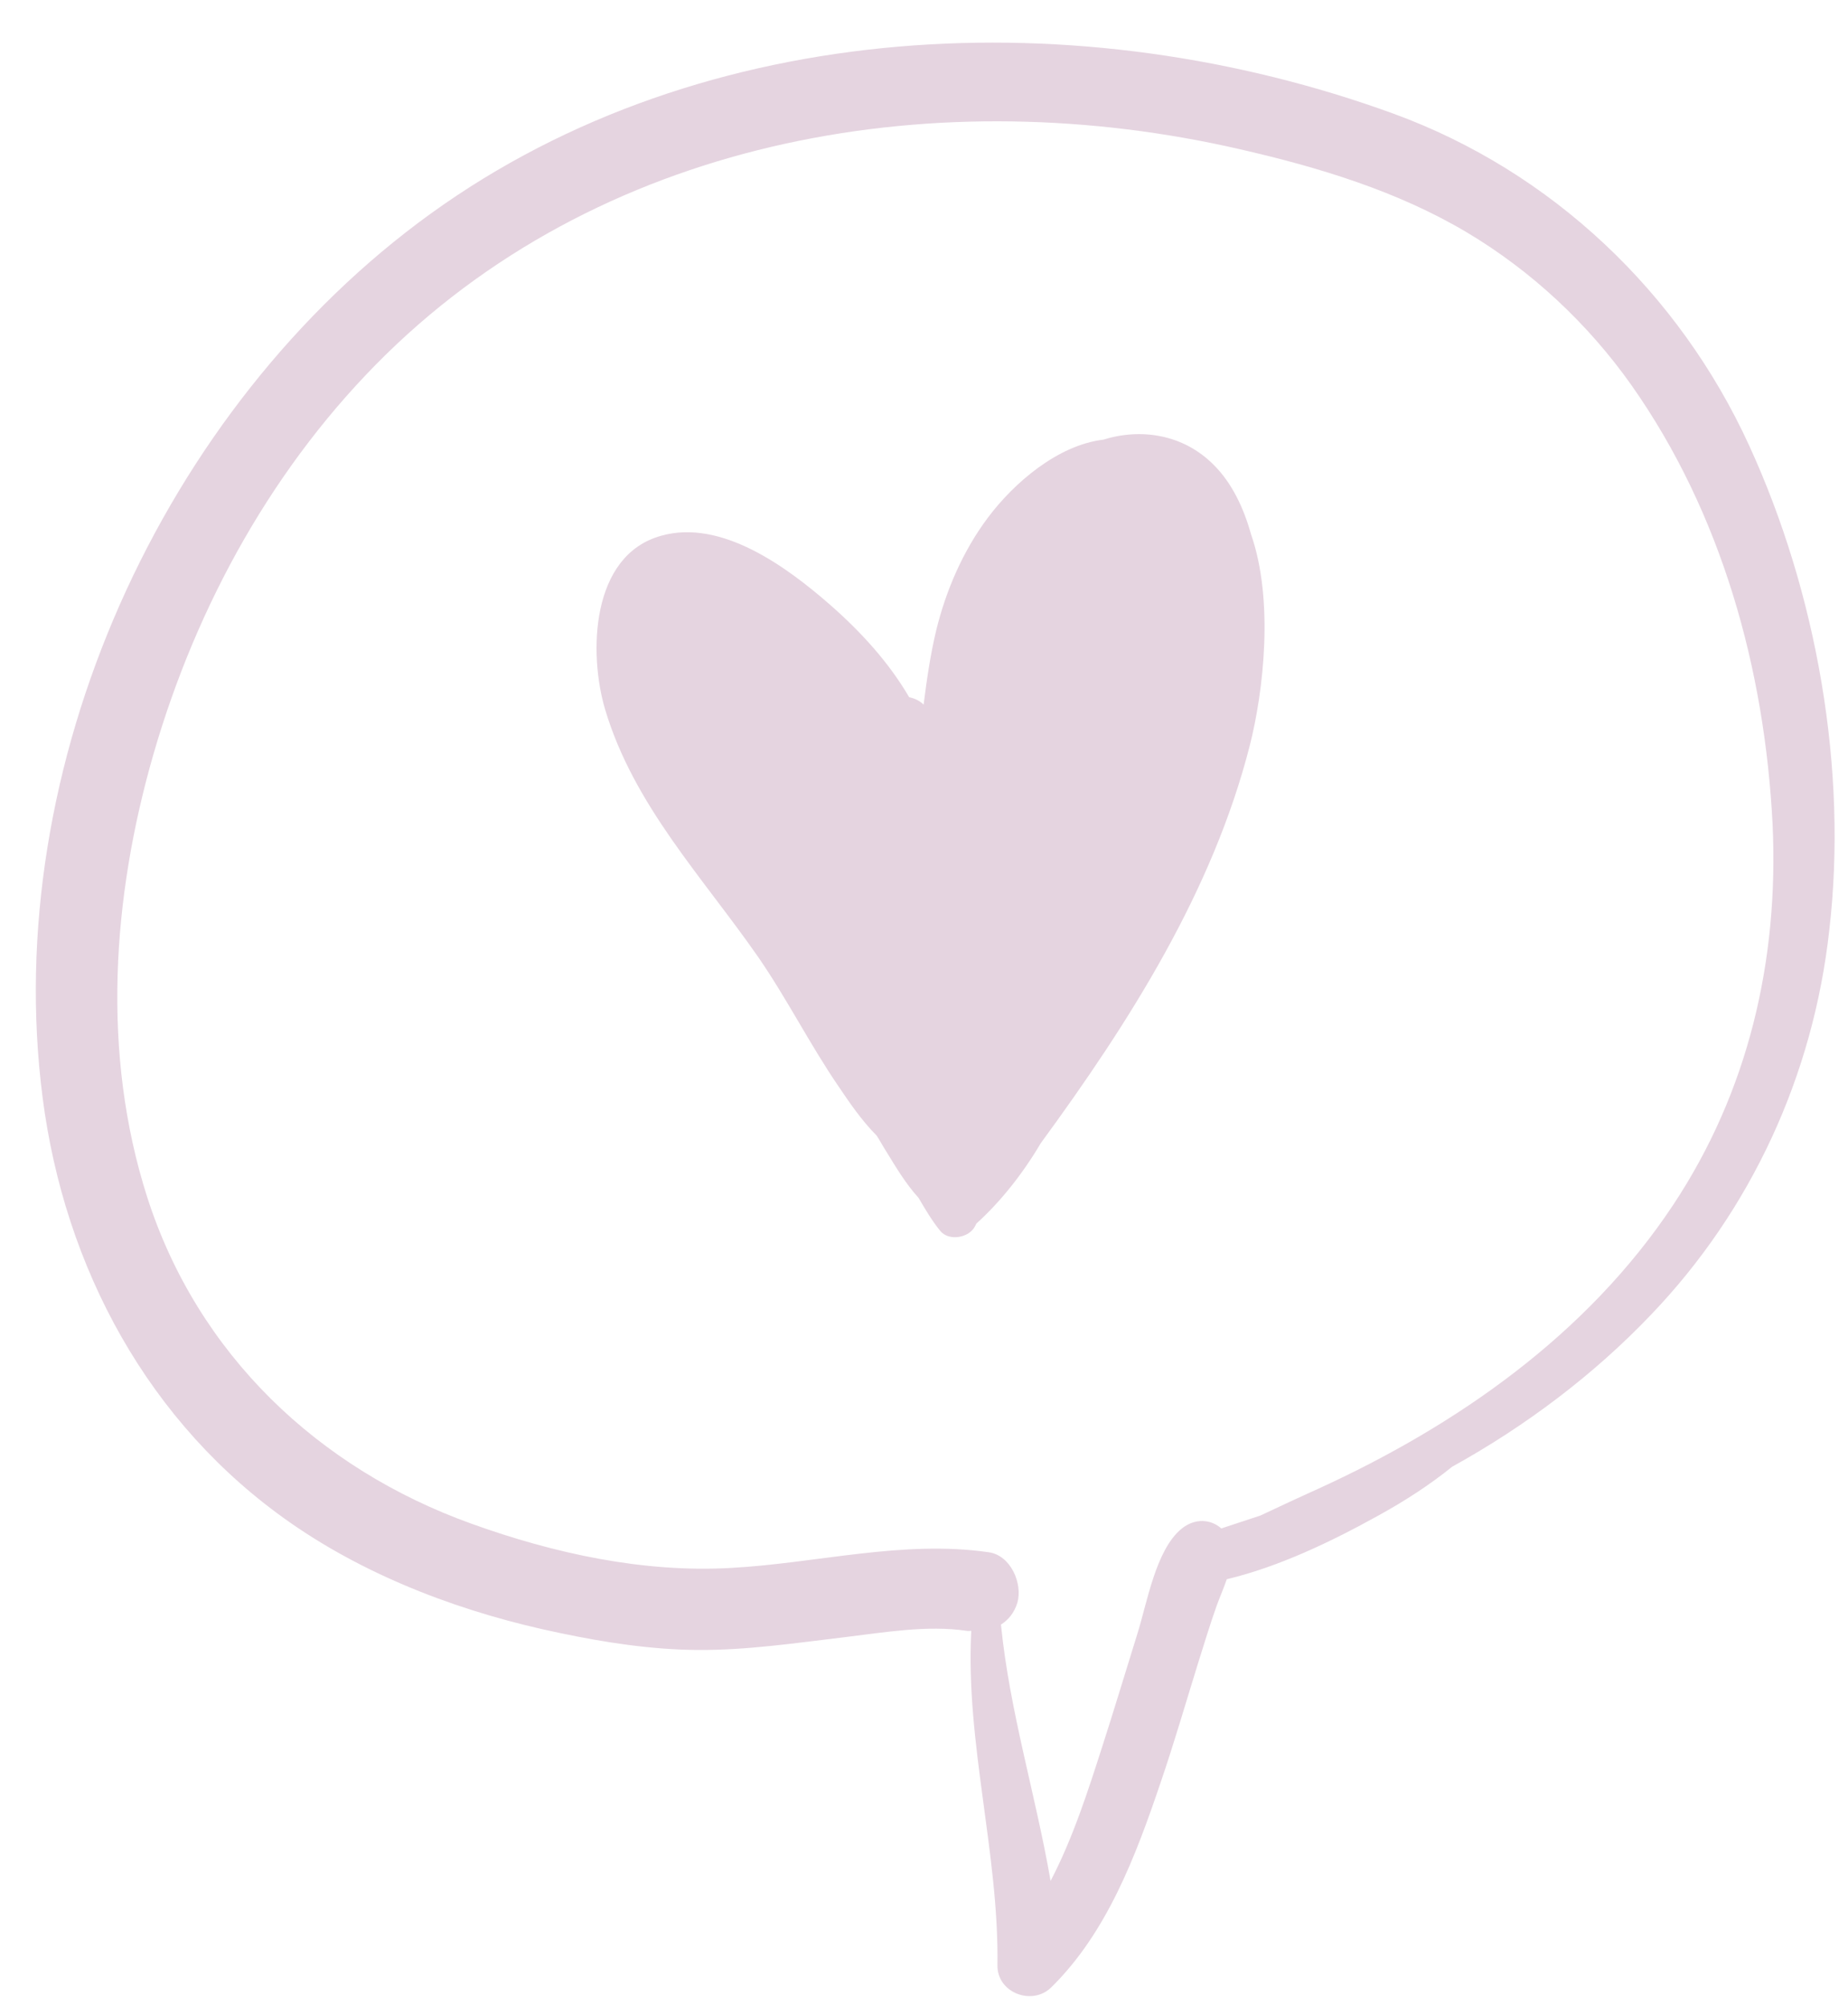
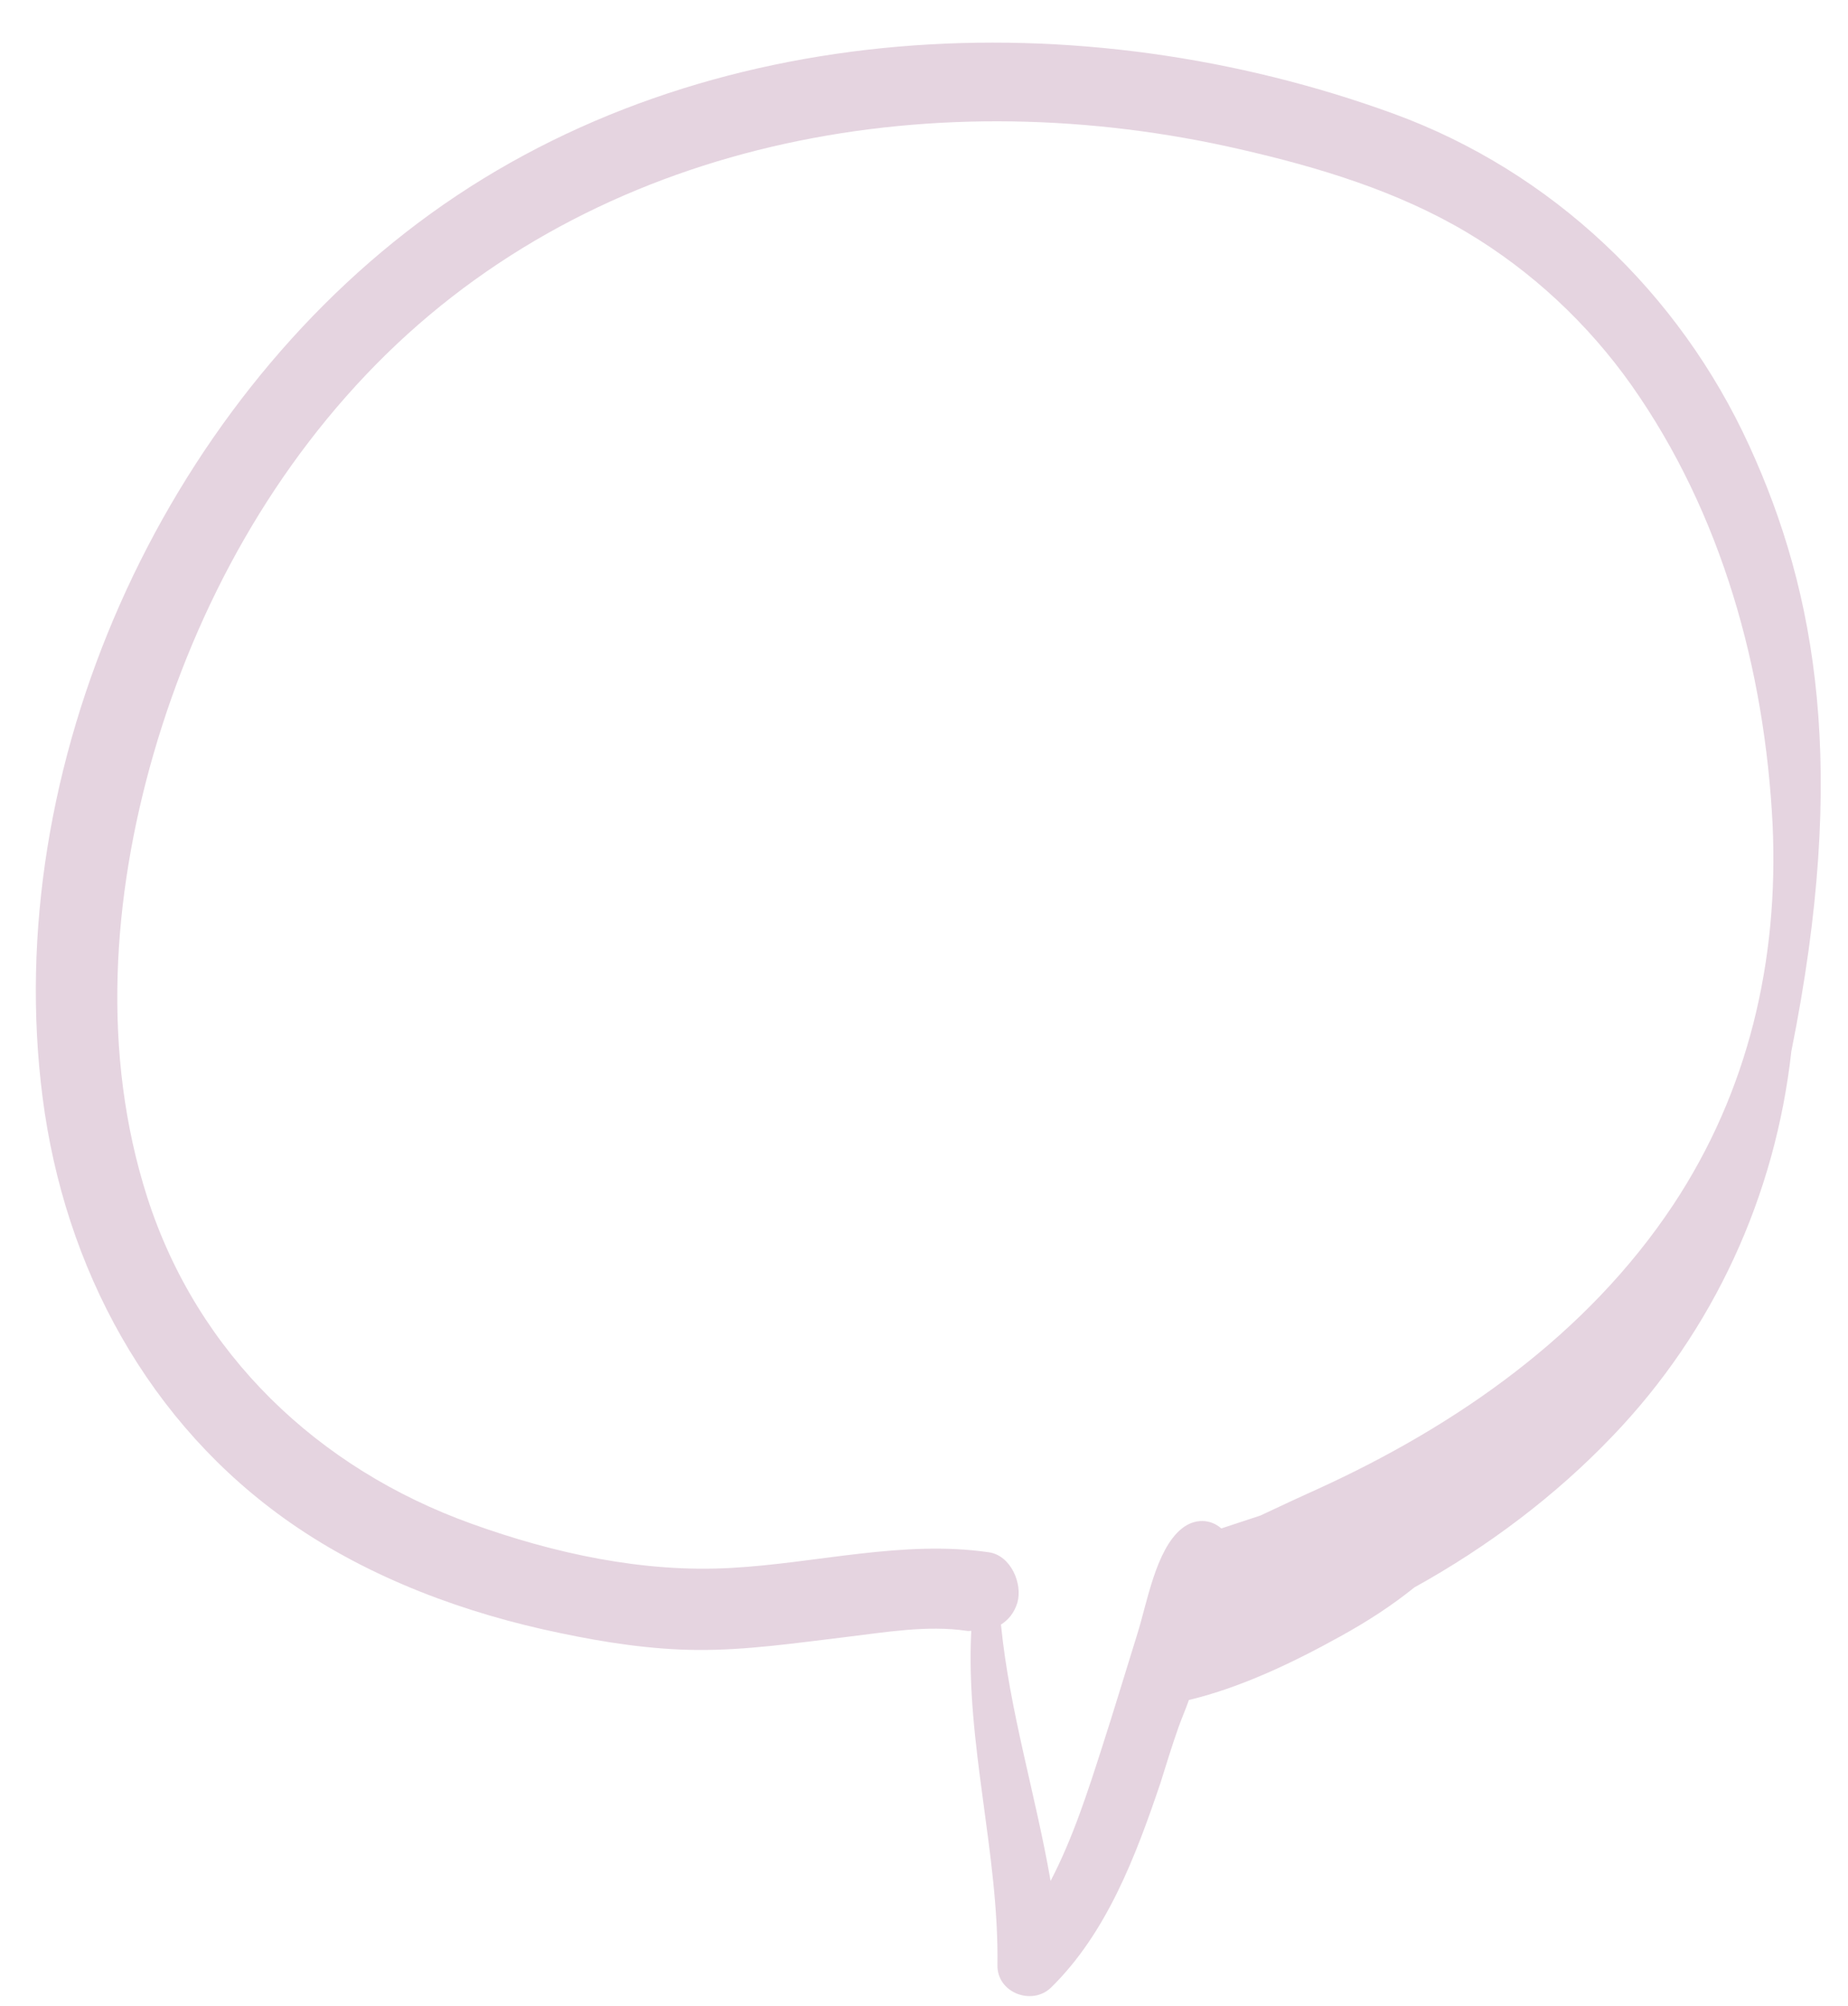
<svg xmlns="http://www.w3.org/2000/svg" fill="#000000" height="513.3" preserveAspectRatio="xMidYMid meet" version="1" viewBox="-9.2 -10.9 473.0 513.3" width="473" zoomAndPan="magnify">
  <g>
    <g id="change1_2">
-       <path d="M438.5,103.1C420.6,64,388,33,347.5,18.2C267.7-10.9,171.3-7,101,43.8C32.3,93.4-9.2,185.3,1.7,269.9 c5.6,43.6,27.1,83.6,63.5,108.9c20.4,14.2,44.8,23.2,69.1,28.2c11.4,2.4,23.2,4.2,34.9,4.3c12.7,0.1,25.4-1.8,38-3.3 c10-1.2,20.9-3.1,31-1.6c0.4,0.1,0.8,0,1.2,0c-1.5,28.7,7.1,56.9,6.7,85.6c-0.1,7,8.8,10.4,13.7,5.7c14.3-14,21.7-33.7,28-52.3 c3.5-10.2,6.5-20.6,9.7-30.9c1.5-4.8,3-9.7,4.7-14.5c0.8-2.2,1.8-4.5,2.6-6.8c13.4-3.2,26.9-9.7,38.8-16.3 c6.9-3.8,13.2-7.9,18.9-12.5c18.8-10.4,36.2-23.5,50.8-38.8c25.8-26.9,41.6-61.4,45.7-98.4C463.8,186,455.8,140.8,438.5,103.1z M419,297.5c-22,33.1-55.2,56.3-90.9,72.6c-4.9,2.2-9.8,4.5-14.7,6.8c-3.3,1.1-6.7,2.2-10,3.3c-2.7-2.4-6.8-2.7-10.2,0.1 c-6.6,5.4-8.8,19-11.3,26.9c-3,9.6-5.9,19.3-9,28.9c-3.6,11.2-7.5,23.4-13.2,34.3c-3.8-22-10.5-43.4-12.7-65.6 c1.9-1.2,3.4-3,4.2-5.6c1.4-4.9-1.7-12.1-7.3-12.9c-22-3.2-44,2.8-65.9,4c-22.5,1.3-45.4-3.7-66.5-11.3 c-39.3-14.1-70.1-43.4-83-83.5c-11.8-36.8-9-76.8,1.6-113.5c11.1-38.3,31-74.3,59.6-102.3c57.4-56.1,142.1-70,218.5-52.4 c20.1,4.6,40.3,10.7,58.1,21.3c16.6,9.9,31,23.4,42.1,39.1c23.1,32.8,34.1,72.7,36.1,112.4C446.1,234.9,438.3,268.4,419,297.5z" fill="#e5d4e0" />
+       <path d="M438.5,103.1C420.6,64,388,33,347.5,18.2C267.7-10.9,171.3-7,101,43.8C32.3,93.4-9.2,185.3,1.7,269.9 c5.6,43.6,27.1,83.6,63.5,108.9c20.4,14.2,44.8,23.2,69.1,28.2c11.4,2.4,23.2,4.2,34.9,4.3c12.7,0.1,25.4-1.8,38-3.3 c10-1.2,20.9-3.1,31-1.6c0.4,0.1,0.8,0,1.2,0c-1.5,28.7,7.1,56.9,6.7,85.6c-0.1,7,8.8,10.4,13.7,5.7c14.3-14,21.7-33.7,28-52.3 c1.5-4.8,3-9.7,4.7-14.5c0.8-2.2,1.8-4.5,2.6-6.8c13.4-3.2,26.9-9.7,38.8-16.3 c6.9-3.8,13.2-7.9,18.9-12.5c18.8-10.4,36.2-23.5,50.8-38.8c25.8-26.9,41.6-61.4,45.7-98.4C463.8,186,455.8,140.8,438.5,103.1z M419,297.5c-22,33.1-55.2,56.3-90.9,72.6c-4.9,2.2-9.8,4.5-14.7,6.8c-3.3,1.1-6.7,2.2-10,3.3c-2.7-2.4-6.8-2.7-10.2,0.1 c-6.6,5.4-8.8,19-11.3,26.9c-3,9.6-5.9,19.3-9,28.9c-3.6,11.2-7.5,23.4-13.2,34.3c-3.8-22-10.5-43.4-12.7-65.6 c1.9-1.2,3.4-3,4.2-5.6c1.4-4.9-1.7-12.1-7.3-12.9c-22-3.2-44,2.8-65.9,4c-22.5,1.3-45.4-3.7-66.5-11.3 c-39.3-14.1-70.1-43.4-83-83.5c-11.8-36.8-9-76.8,1.6-113.5c11.1-38.3,31-74.3,59.6-102.3c57.4-56.1,142.1-70,218.5-52.4 c20.1,4.6,40.3,10.7,58.1,21.3c16.6,9.9,31,23.4,42.1,39.1c23.1,32.8,34.1,72.7,36.1,112.4C446.1,234.9,438.3,268.4,419,297.5z" fill="#e5d4e0" />
    </g>
    <g id="change1_1">
-       <path d="M301.5,108.1c-7.8-7.9-18.7-9.5-28.3-6.5c-11.7,1.4-22.9,11.1-29.5,19.9c-6.4,8.5-10.8,18.7-13.3,29 c-1.5,6.3-2.4,12.6-3.2,18.9c-1-1-2.3-1.6-3.7-1.9c-5.2-8.9-12.3-16.7-20.3-23.7c-10.9-9.5-27.7-22-43.2-17.6 c-18,5-18.6,30.1-14.3,44.5c7.3,24.4,24.9,42.8,39.1,63.2c7.4,10.7,13.3,22.5,20.7,33.3c2.5,3.7,5.8,8.6,9.7,12.5 c0.9,1.4,1.7,2.9,2.6,4.3c2.1,3.4,4.8,8,8.1,11.6c1.7,2.9,3.4,5.8,5.5,8.4c2.2,2.8,7.5,1.9,9-1.2c0.1-0.2,0.2-0.4,0.3-0.6 c6.2-5.6,11.9-12.8,16.5-20.6c22.7-31,44-64.5,53.5-101.8c3.5-13.8,6.2-37.1,0.3-54C309.1,119,306.1,112.7,301.5,108.1z" fill="#e5d4e0" />
-     </g>
+       </g>
  </g>
</svg>